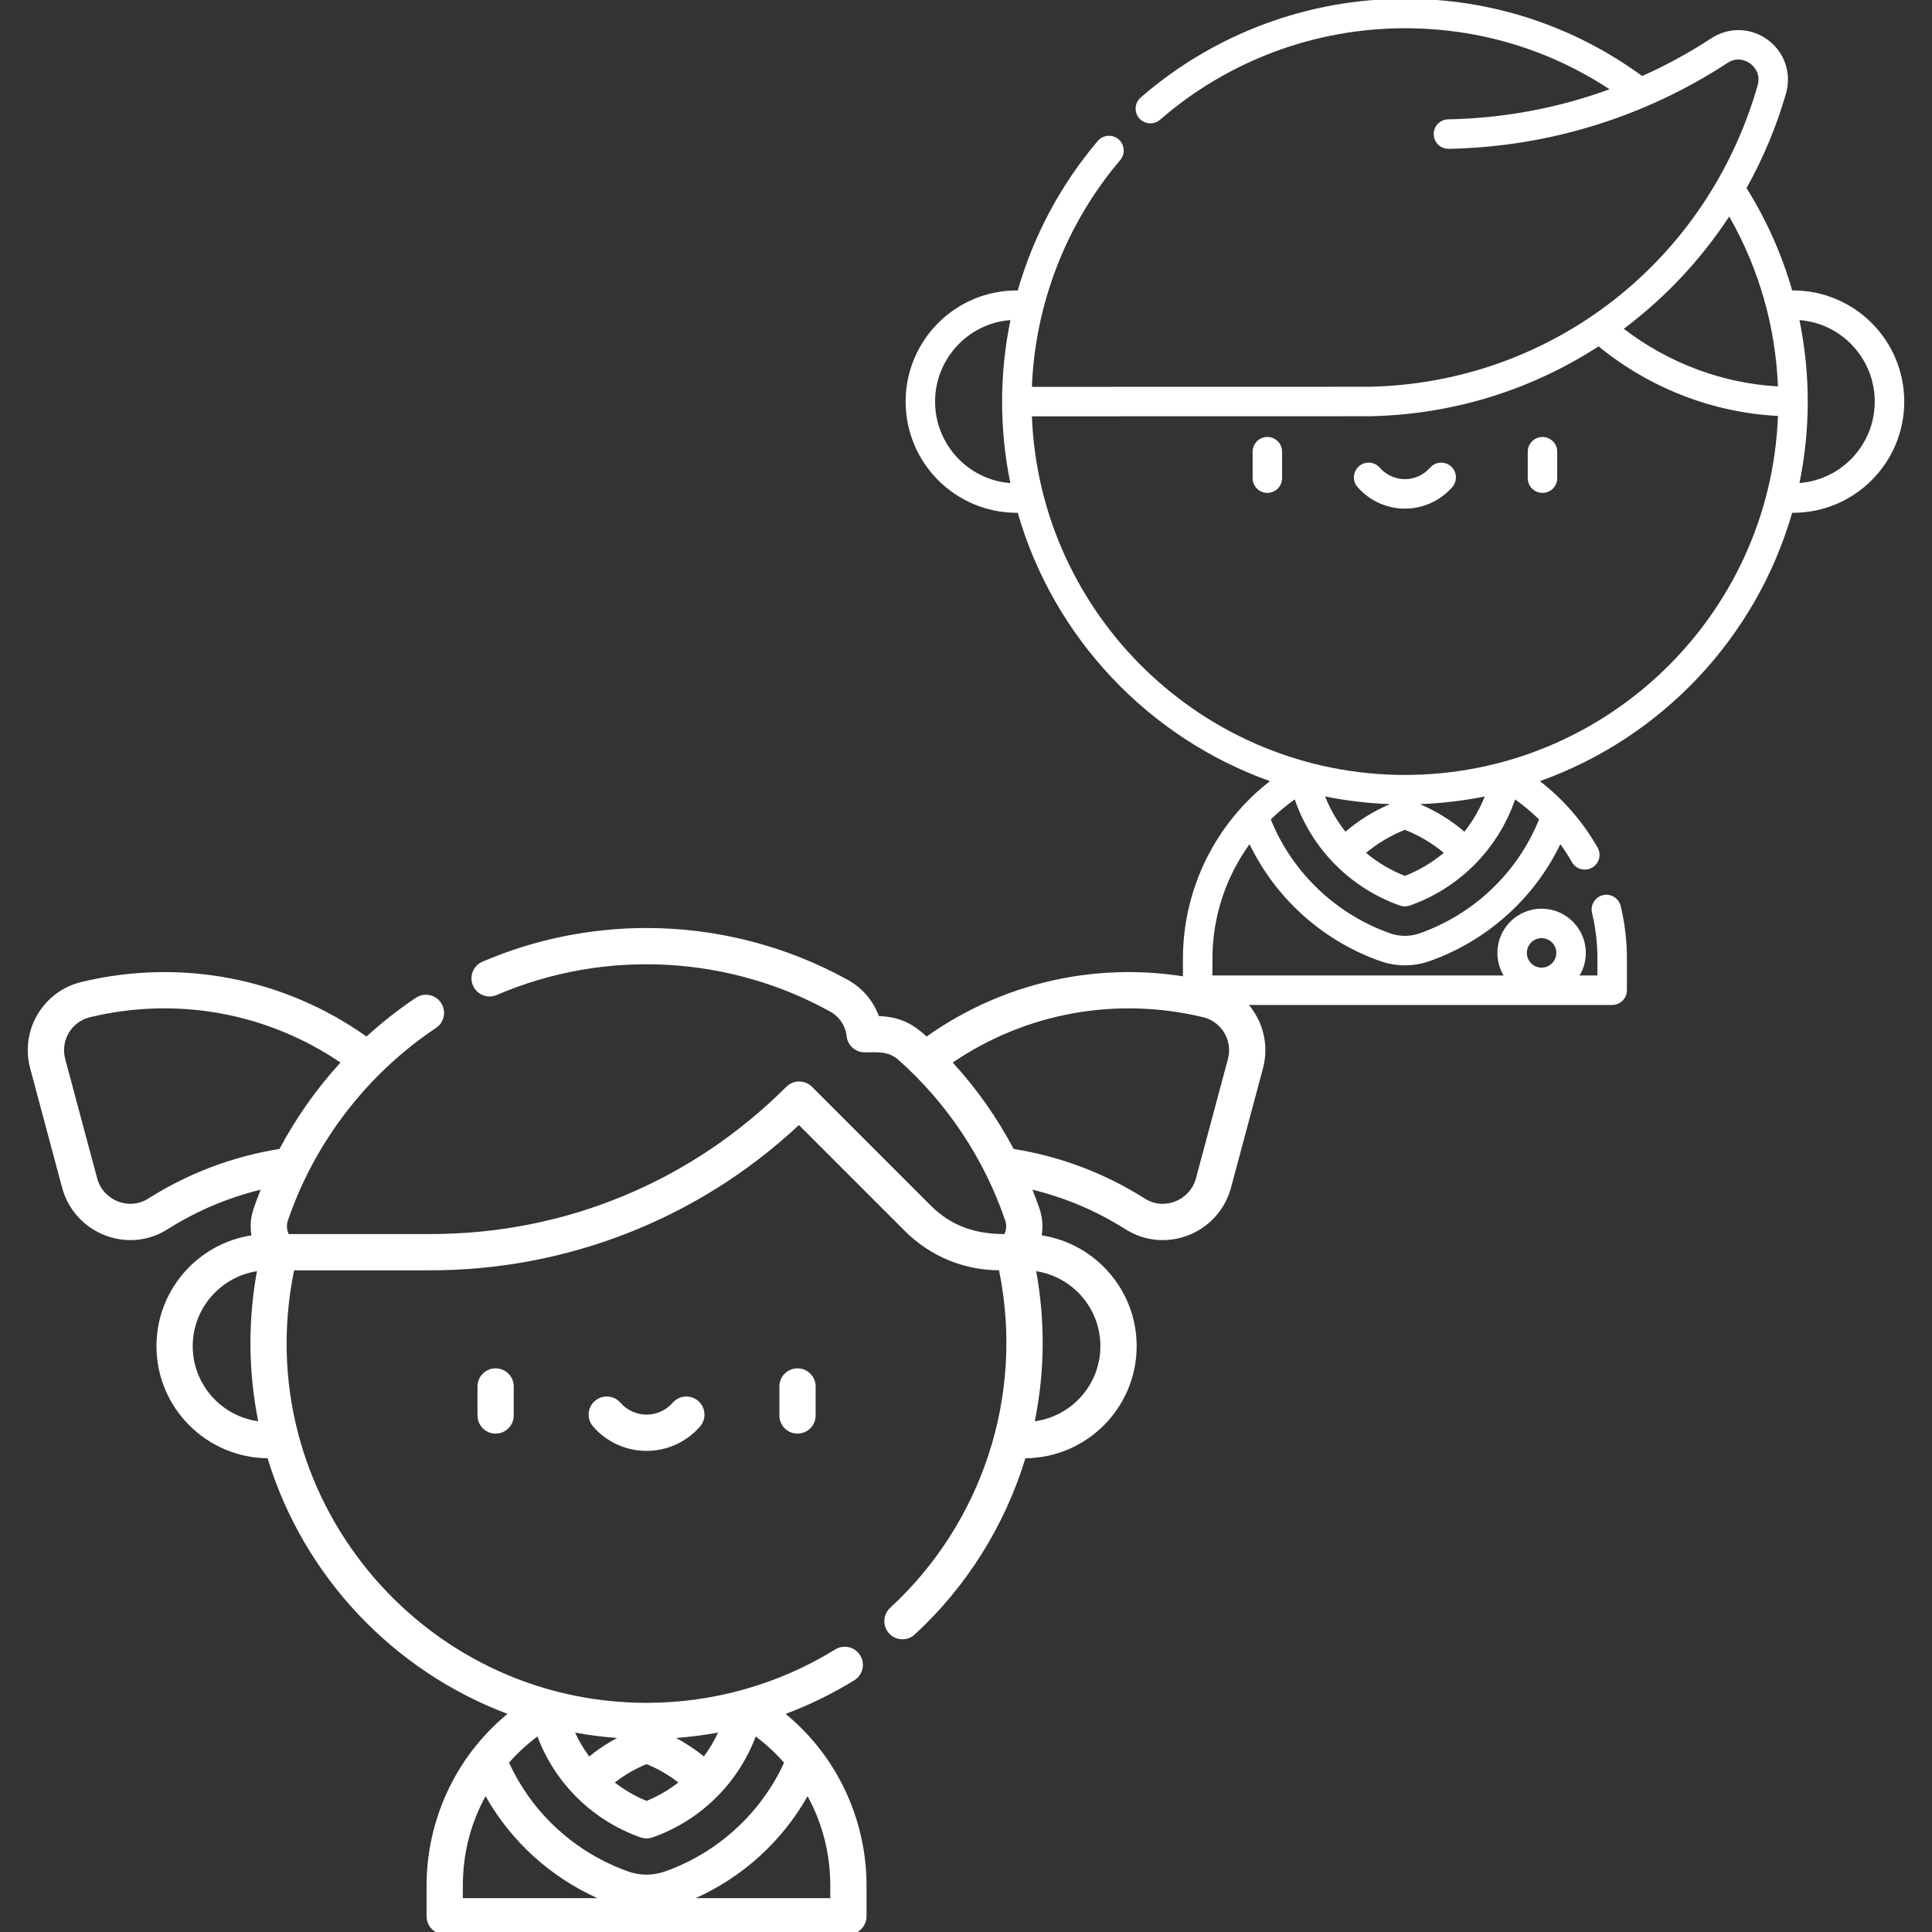
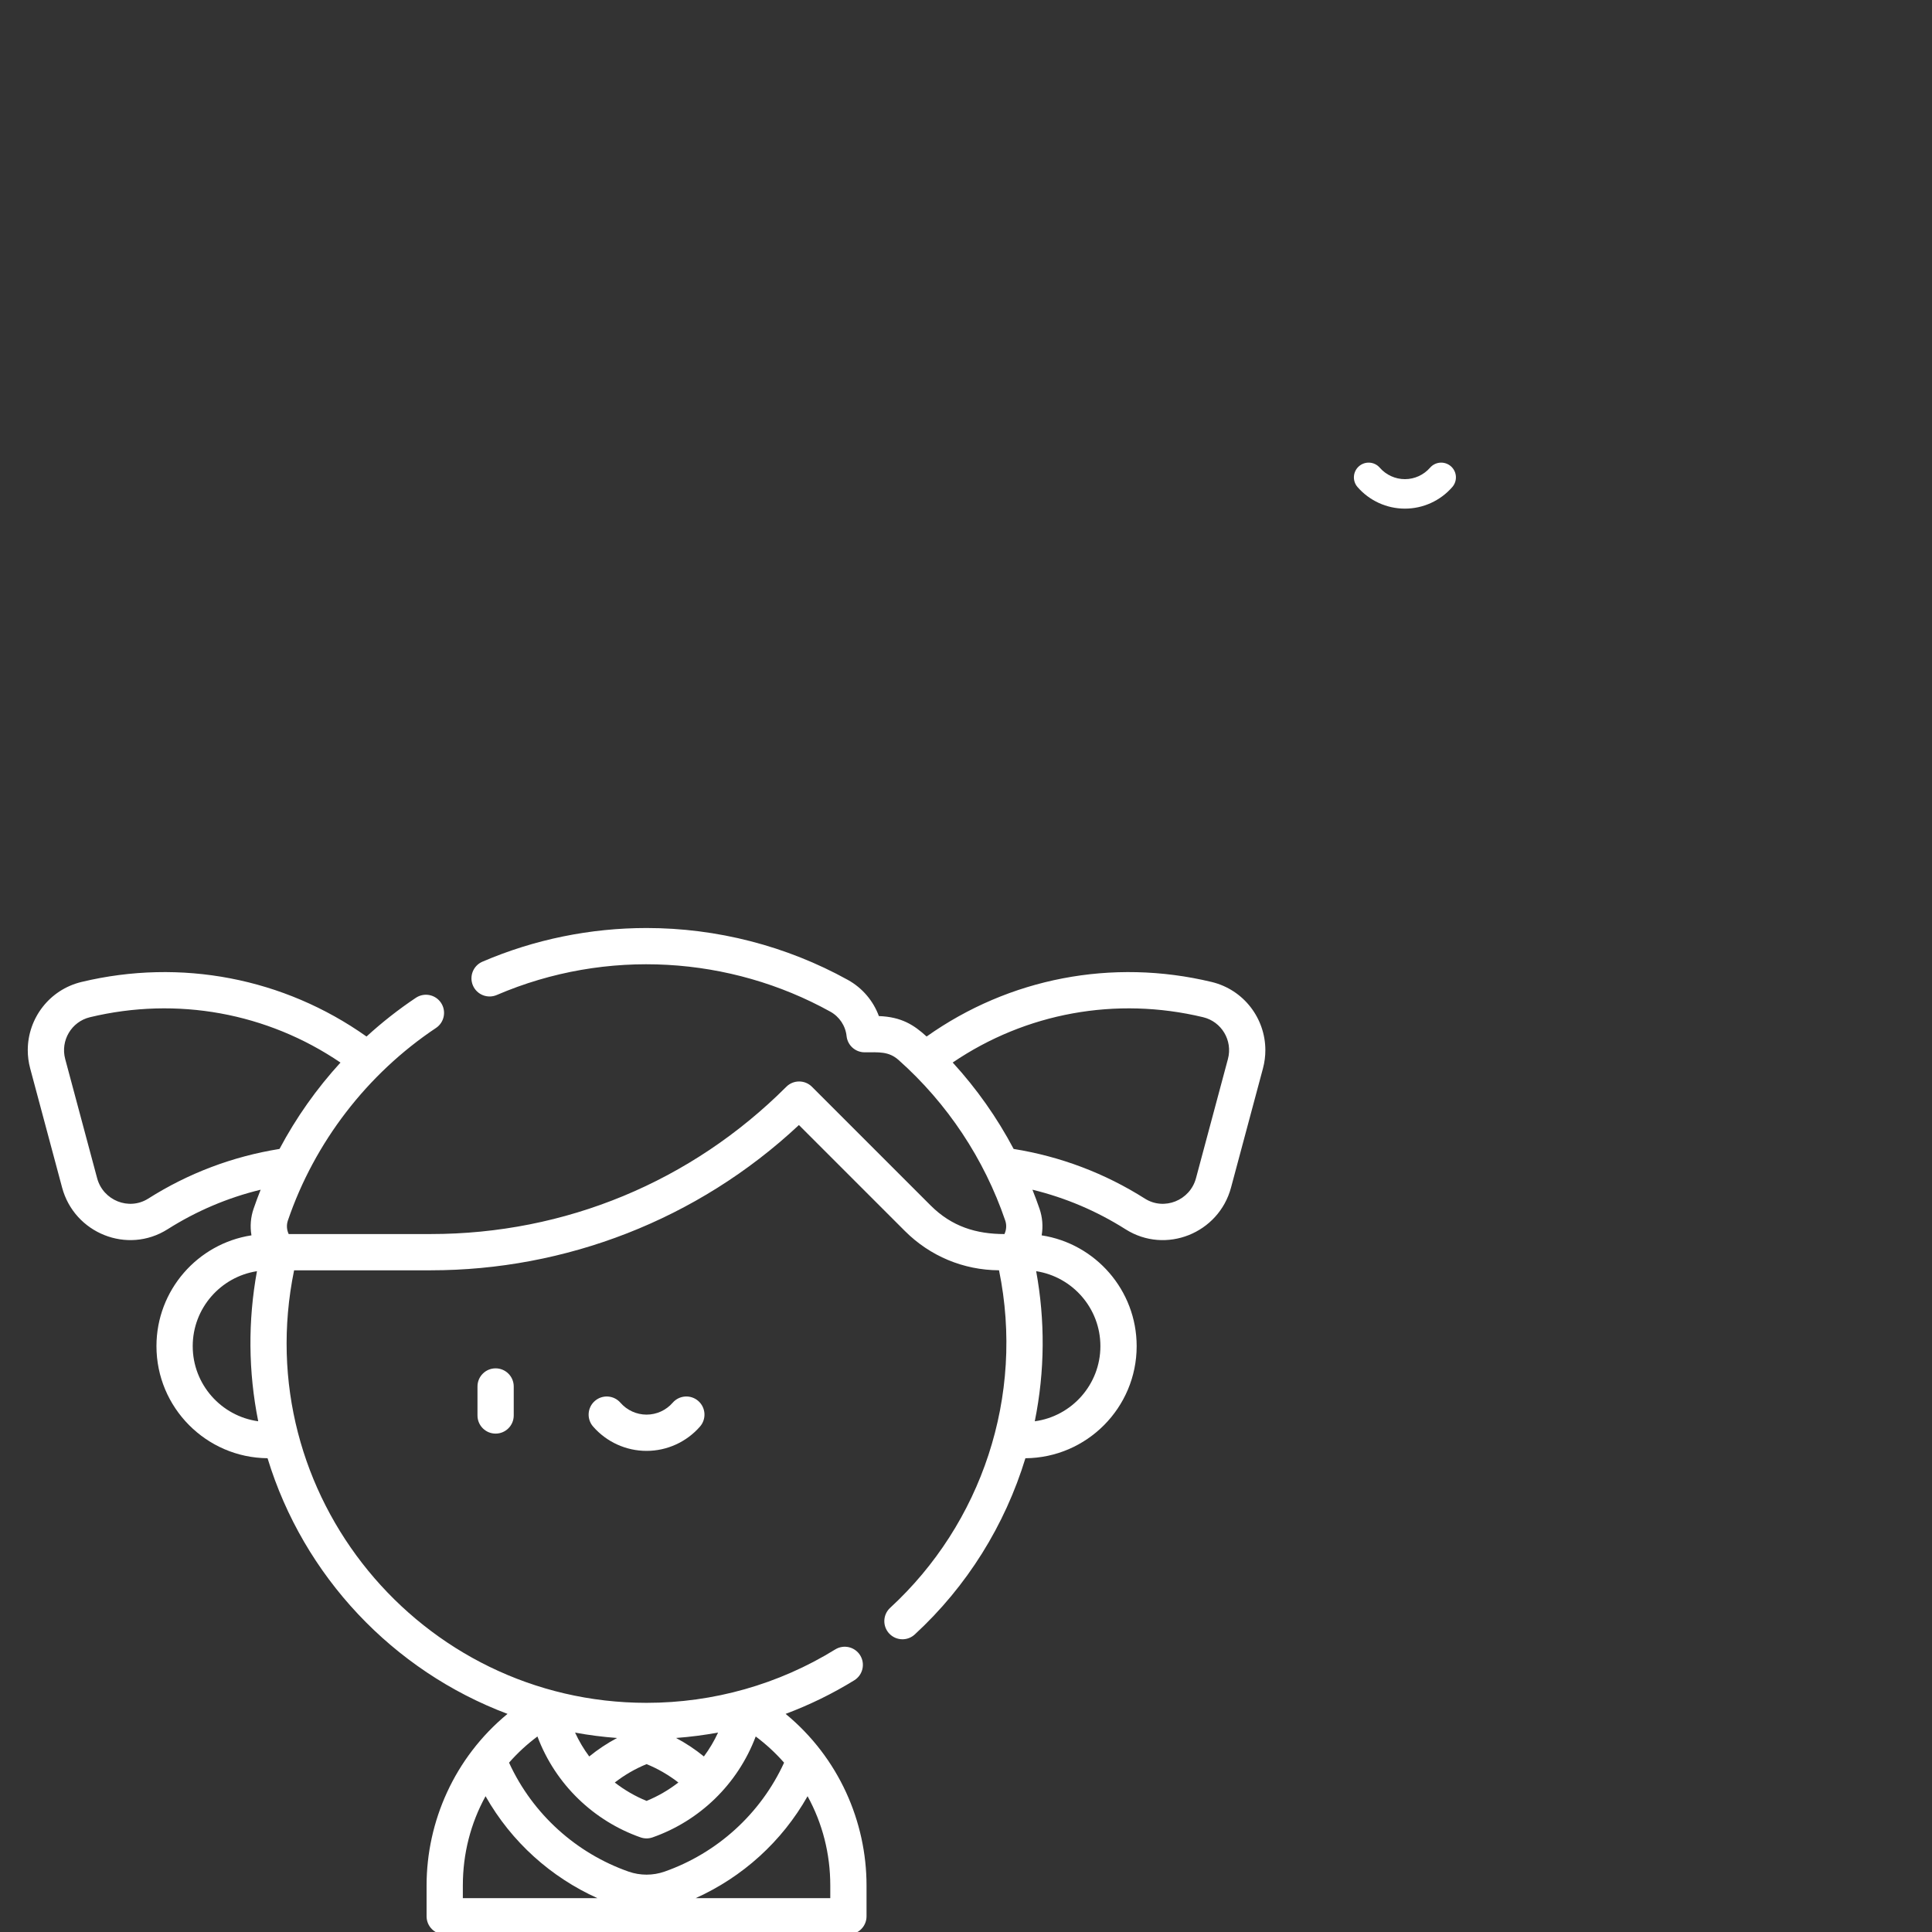
<svg xmlns="http://www.w3.org/2000/svg" version="1.1" id="Capa_1" x="0px" y="0px" width="500px" height="500px" viewBox="199.938 -187.938 500 500" enable-background="new 199.938 -187.938 500 500" xml:space="preserve">
  <rect x="199.938" y="-187.938" width="500" height="500" fill="#333333" stroke="none" />
  <g>
    <g>
      <path fill="#FFFFFF" d="M323.511,170.881v7.507c0,2.591,2.101,4.691,4.691,4.691c2.59,0,4.691-2.1,4.691-4.691v-7.507    c0-2.591-2.102-4.692-4.691-4.692C325.611,166.189,323.511,168.29,323.511,170.881z" />
-       <path fill="#FFFFFF" d="M401.641,170.881v7.507c0,2.591,2.101,4.691,4.691,4.691c2.592,0,4.692-2.1,4.692-4.691v-7.507    c0-2.591-2.101-4.692-4.692-4.692C403.741,166.189,401.641,168.29,401.641,170.881z" />
      <path fill="#FFFFFF" d="M374.03,175.082c-1.709,1.959-4.174,3.083-6.763,3.083c-2.591,0-5.056-1.124-6.763-3.083    c-1.704-1.954-4.667-2.157-6.62-0.454c-1.953,1.703-2.157,4.666-0.454,6.62c3.49,4.004,8.533,6.3,13.836,6.3    s10.346-2.296,13.836-6.3c1.702-1.954,1.498-4.917-0.454-6.62C378.695,172.924,375.731,173.128,374.03,175.082z" />
      <path fill="#FFFFFF" d="M513.494,66.19c-25.728-6.175-52.374-1.021-73.75,14.122c-3.27-2.984-6.475-5.07-12.355-5.292    c-1.441-3.93-4.267-7.276-8.021-9.356c-15.868-8.788-33.881-13.432-52.091-13.432c-14.507,0-28.979,2.914-42.486,8.713    c-2.381,1.022-3.482,3.782-2.46,6.163c1.022,2.381,3.782,3.482,6.163,2.46c28.529-12.252,60.516-9.99,86.326,4.306    c2.358,1.305,3.932,3.668,4.21,6.32c0.251,2.39,2.265,4.203,4.667,4.203c3.702,0,6.225-0.291,8.793,1.992    c12.607,11.209,22.153,25.578,27.601,41.547c0.403,1.179,0.3,2.42-0.202,3.497c-7.26,0-13.604-1.898-19.13-7.423L410.07,93.32    c-1.832-1.832-4.803-1.832-6.634,0c-24.577,24.576-57.253,38.111-92.009,38.111h-36.78c-0.509-1.088-0.603-2.332-0.206-3.494    c6.907-20.252,20.521-37.954,38.334-49.841c2.154-1.439,2.735-4.353,1.297-6.508c-1.438-2.155-4.352-2.735-6.507-1.297    c-4.516,3.014-8.781,6.372-12.771,10.023c-21.375-15.143-48.022-20.3-73.755-14.124c-8.332,2-13.9,9.432-13.914,17.615    c-0.003,1.57,0.196,3.168,0.623,4.761l8.263,30.839c3.166,11.813,16.896,17.375,27.301,10.787    c7.472-4.731,15.543-8.158,24.083-10.236c-0.65,1.635-1.267,3.285-1.836,4.953c-0.741,2.174-0.946,4.504-0.543,6.859    c-13.903,2.138-24.586,14.183-24.586,28.675c0,15.91,12.875,28.865,28.752,29.006c9.293,30.499,32.45,55.01,62.098,66.162    c-13.781,11.355-20.943,27.929-20.943,44.421v7.967c0,2.591,2.101,4.691,4.691,4.691h104.478c2.593,0,4.691-2.101,4.691-4.691    v-7.967c0-16.471-7.146-33.052-20.94-44.419c6.166-2.311,12.121-5.208,17.769-8.694c2.205-1.36,2.889-4.251,1.527-6.457    c-1.36-2.205-4.251-2.888-6.457-1.528c-14.646,9.041-31.53,13.82-48.829,13.82c-58.52,0-103.141-53.808-91.216-111.939h35.377    c34.7,0,68.955-12.97,95.27-37.596l27.426,27.425c6.513,6.513,15.159,10.116,24.362,10.167    c6.689,32.611-4.561,65.617-28.171,87.349c-1.907,1.754-2.029,4.723-0.274,6.629c0.926,1.005,2.187,1.514,3.454,1.514    c1.135,0,2.274-0.41,3.176-1.239c13.541-12.464,23.357-28.296,28.643-45.612c15.896-0.12,28.792-13.083,28.792-29.006    c0-14.493-10.683-26.538-24.586-28.676c0.401-2.351,0.198-4.68-0.546-6.862c-0.568-1.669-1.192-3.317-1.843-4.953    c8.545,2.078,16.619,5.506,24.095,10.24c10.389,6.578,24.13,1.04,27.3-10.788l8.264-30.839c0.424-1.587,0.625-3.182,0.622-4.75    C527.399,75.645,521.85,68.196,513.494,66.19L513.494,66.19z M249.814,160.444c0-9.803,7.223-17.949,16.624-19.399    c-2.347,12.805-2.253,26.02,0.328,38.841C257.206,178.576,249.814,170.358,249.814,160.444z M319.721,303.307v-3.275    c0-8.222,2.015-16.08,5.877-23.115c6.75,11.921,17.005,21.003,28.97,26.391H319.721z M408.938,276.92    c3.861,7.034,5.876,14.891,5.876,23.111v3.275h-34.847C392.116,297.835,402.285,288.668,408.938,276.92z M385.775,260.449    c-1.004,2.178-2.231,4.249-3.667,6.183c-2.238-1.825-4.658-3.429-7.206-4.786C378.559,261.575,382.188,261.104,385.775,260.449z     M367.273,268.616c2.939,1.196,5.712,2.809,8.225,4.756c-2.516,1.949-5.29,3.563-8.23,4.761c-2.939-1.196-5.713-2.809-8.226-4.756    C361.557,271.427,364.332,269.813,367.273,268.616z M359.632,261.853c-2.547,1.356-4.964,2.959-7.2,4.782    c-1.435-1.931-2.661-3.999-3.663-6.175C352.33,261.111,355.954,261.58,359.632,261.853L359.632,261.853z M339.024,261.458    c4.697,12.497,14.666,21.895,26.688,26.117c1.006,0.354,2.103,0.354,3.109,0c12.13-4.262,22.031-13.72,26.694-26.116    c2.668,1.996,5.129,4.256,7.343,6.781c-6.077,13.254-17.34,23.415-30.928,28.188c-3.008,1.057-6.32,1.057-9.33,0    c-13.437-4.721-24.783-14.792-30.922-28.191C333.89,265.714,336.35,263.456,339.024,261.458L339.024,261.458z M272.277,109.405    c-12.175,1.962-23.597,6.282-33.985,12.86c-4.993,3.161-11.671,0.48-13.217-5.289l-8.263-30.839    c-1.272-4.75,1.59-9.664,6.418-10.823c22.553-5.414,45.887-1.126,64.824,11.74C281.879,93.801,276.566,101.322,272.277,109.405z     M468.097,141.045c9.402,1.451,16.623,9.597,16.623,19.399c0,9.926-7.407,18.149-16.983,19.446    C470.389,166.811,470.411,153.687,468.097,141.045z M517.724,86.138l-8.265,30.839c-1.547,5.767-8.224,8.451-13.217,5.289    c-10.385-6.577-21.803-10.896-33.974-12.859c-4.279-8.087-9.583-15.61-15.771-22.363c18.934-12.857,42.261-17.141,64.808-11.729    C516.065,76.457,519.012,81.321,517.724,86.138L517.724,86.138z" />
    </g>
    <g>
-       <path fill="#FFFFFF" d="M527.927-74.848c-2.107,0-3.814,1.707-3.814,3.814v6.841c0,2.106,1.707,3.814,3.814,3.814    s3.814-1.708,3.814-3.814v-6.841C531.741-73.141,530.034-74.848,527.927-74.848z" />
-       <path fill="#FFFFFF" d="M599.131-74.848c-2.106,0-3.813,1.707-3.813,3.814v6.841c0,2.106,1.707,3.814,3.813,3.814    c2.108,0,3.814-1.708,3.814-3.814v-6.841C602.945-73.141,601.237-74.848,599.131-74.848z" />
      <path fill="#FFFFFF" d="M575.422-67.271c-1.588-1.384-3.998-1.219-5.382,0.369c-1.645,1.886-4.017,2.968-6.511,2.968    s-4.866-1.082-6.512-2.968c-1.384-1.588-3.792-1.753-5.381-0.369s-1.754,3.793-0.37,5.382c3.094,3.549,7.562,5.585,12.262,5.585    c4.699,0,9.17-2.036,12.262-5.585C577.176-63.478,577.01-65.888,575.422-67.271z" />
-       <path fill="#FFFFFF" d="M663.75-112.777c-2.663-9.296-6.624-18.205-11.812-26.487c4.325-7.742,7.774-15.969,10.214-24.495    c1.491-5.214-0.362-10.66-4.72-13.873c-4.346-3.203-10.077-3.36-14.601-0.403c-5.727,3.744-11.711,7.008-17.898,9.776    c-17.914-13.09-39.095-19.998-61.405-19.998c-25.141,0-49.425,9.075-68.374,25.554c-1.591,1.382-1.759,3.792-0.376,5.382    c1.383,1.59,3.793,1.757,5.382,0.375c17.562-15.271,40.066-23.682,63.368-23.682c19.061,0,37.229,5.443,52.956,15.795    c-13.322,4.862-27.42,7.511-41.763,7.782c-2.106,0.04-3.782,1.779-3.742,3.885s1.755,3.778,3.886,3.742    c25.693-0.484,50.639-8.169,72.139-22.226c2.795-1.828,5.224-0.34,5.9,0.159c0.684,0.503,2.839,2.396,1.912,5.634    c-13.091,45.764-53.521,77.111-100.613,78.015l-87.215,0.02c0.853-21.531,8.892-42.244,22.863-58.694    c1.364-1.606,1.167-4.013-0.439-5.377c-1.604-1.363-4.013-1.167-5.375,0.438c-9.631,11.34-16.646,24.556-20.701,38.679    c-16.137-0.126-29.026,12.913-29.026,28.771c0,15.808,12.8,28.777,28.798,28.777c0.071,0,0.143-0.006,0.213-0.007    c9.29,32.312,33.823,58.232,65.278,69.453c-14.056,10.892-22.518,27.843-22.518,45.936v8.18c0,2.106,1.708,3.814,3.815,3.814    h107.269c2.105,0,3.814-1.708,3.814-3.814v-8.181c0-4.593-0.541-9.171-1.604-13.607c-0.491-2.048-2.551-3.311-4.6-2.819    c-2.048,0.491-3.311,2.551-2.818,4.599c0.924,3.853,1.393,7.833,1.393,11.827v4.366h-4.618c1.023-1.713,1.614-3.713,1.614-5.85    c0-6.31-5.134-11.443-11.444-11.443c-6.31,0-11.443,5.133-11.443,11.443c0,2.137,0.591,4.136,1.613,5.85h-75.359v-4.366    c0-10.805,3.472-21.141,9.606-29.621c7.012,14.511,19.438,25.205,33.892,30.282c4.085,1.435,8.573,1.43,12.642,0    c14.338-5.036,26.872-15.701,33.903-30.284c1.081,1.491,2.087,3.041,3.004,4.652c1.044,1.833,3.374,2.469,5.203,1.428    c1.831-1.042,2.469-3.372,1.428-5.203c-3.806-6.684-8.891-12.519-14.925-17.19c31.453-11.22,55.986-37.141,65.277-69.452    c0.069,0,0.141,0.007,0.21,0.007c16.016,0,28.8-12.986,28.8-28.778C692.75-99.917,679.809-112.889,663.75-112.777L663.75-112.777z     M461.424-62.915c-10.981-0.819-19.487-10.089-19.487-21.09c0-11.005,8.516-20.283,19.505-21.093    c-1.426,6.898-2.163,13.963-2.163,21.093C459.278-76.782,460.019-69.728,461.424-62.915z M598.9,54.855    c2.103,0,3.814,1.711,3.814,3.814c0,2.104-1.712,3.815-3.814,3.815c-2.104,0-3.815-1.712-3.815-3.815    C595.085,56.566,596.796,54.855,598.9,54.855z M647.459-131.896c7.672,13.413,11.985,28.434,12.61,43.956    c-14.368-0.801-28.268-5.997-39.896-14.91C630.942-110.92,640.105-120.739,647.459-131.896z M567.321,53.615    c-2.444,0.859-5.14,0.859-7.584,0c-13.617-4.782-25.164-15.289-30.919-29.48c1.913-1.883,3.983-3.621,6.202-5.19    c4.4,12.865,14.462,22.983,27.243,27.474c0.818,0.287,1.712,0.287,2.53,0c12.356-4.341,22.706-14.201,27.247-27.471    c2.206,1.561,4.278,3.297,6.201,5.186C592.508,38.299,580.973,48.82,567.321,53.615L567.321,53.615z M573.595,32.782    c-3.012,2.507-6.426,4.533-10.065,5.967c-3.638-1.434-7.049-3.457-10.06-5.963c3.012-2.507,6.426-4.533,10.065-5.967    C567.173,28.253,570.585,30.277,573.595,32.782z M567.406,20.165c5.725-0.21,11.334-0.879,16.789-1.981    c-1.305,3.272-3.076,6.343-5.269,9.121C575.479,24.357,571.576,21.938,567.406,20.165L567.406,20.165z M548.136,27.309    c-2.19-2.779-3.964-5.851-5.269-9.125c5.457,1.102,11.068,1.771,16.796,1.98C555.491,21.938,551.588,24.359,548.136,27.309z     M563.527,12.615c-51.998,0-94.528-41.293-96.537-92.808l87.249-0.02c0.024,0,0.048,0,0.071-0.001    c21.313-0.402,41.616-6.622,59.33-18.082c13.326,10.853,29.59,17.152,46.433,17.998C658.117-28.733,615.564,12.615,563.527,12.615    L563.527,12.615z M665.638-62.929c1.404-6.81,2.142-13.858,2.142-21.076c0-7.14-0.724-14.199-2.141-21.09    c10.978,0.822,19.483,10.087,19.483,21.09C685.121-73.041,676.719-63.81,665.638-62.929z" />
    </g>
  </g>
</svg>